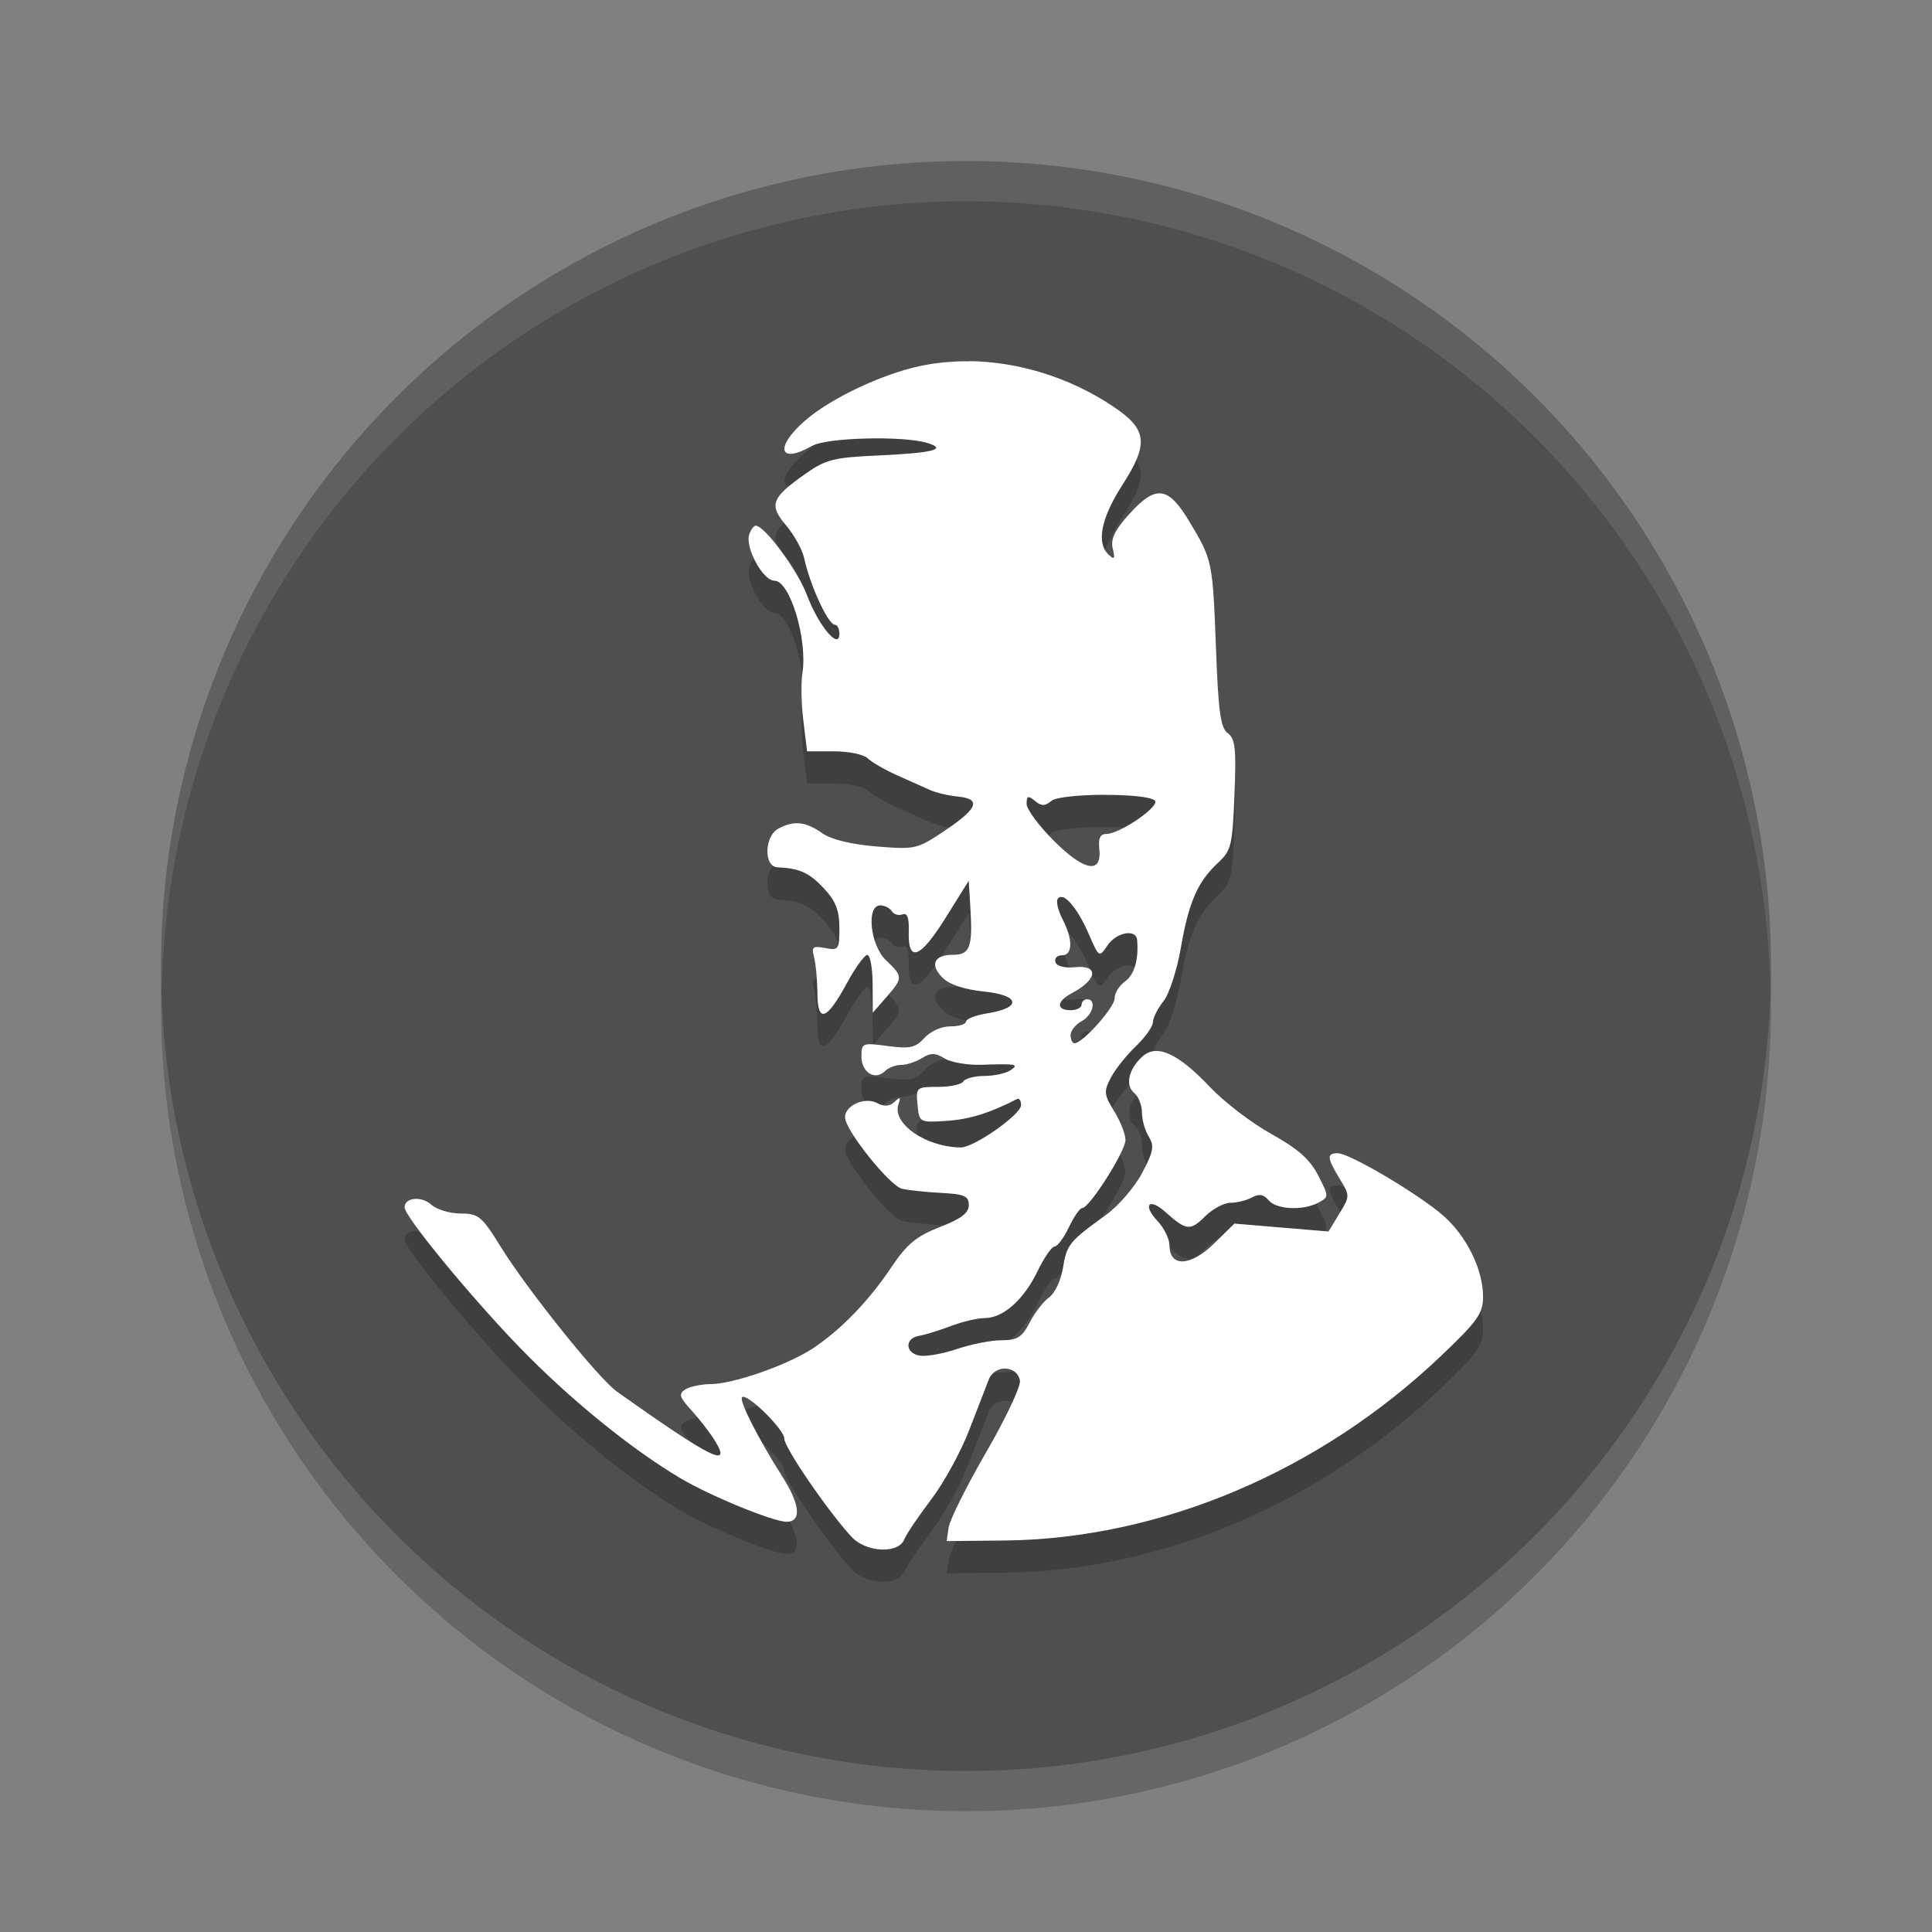
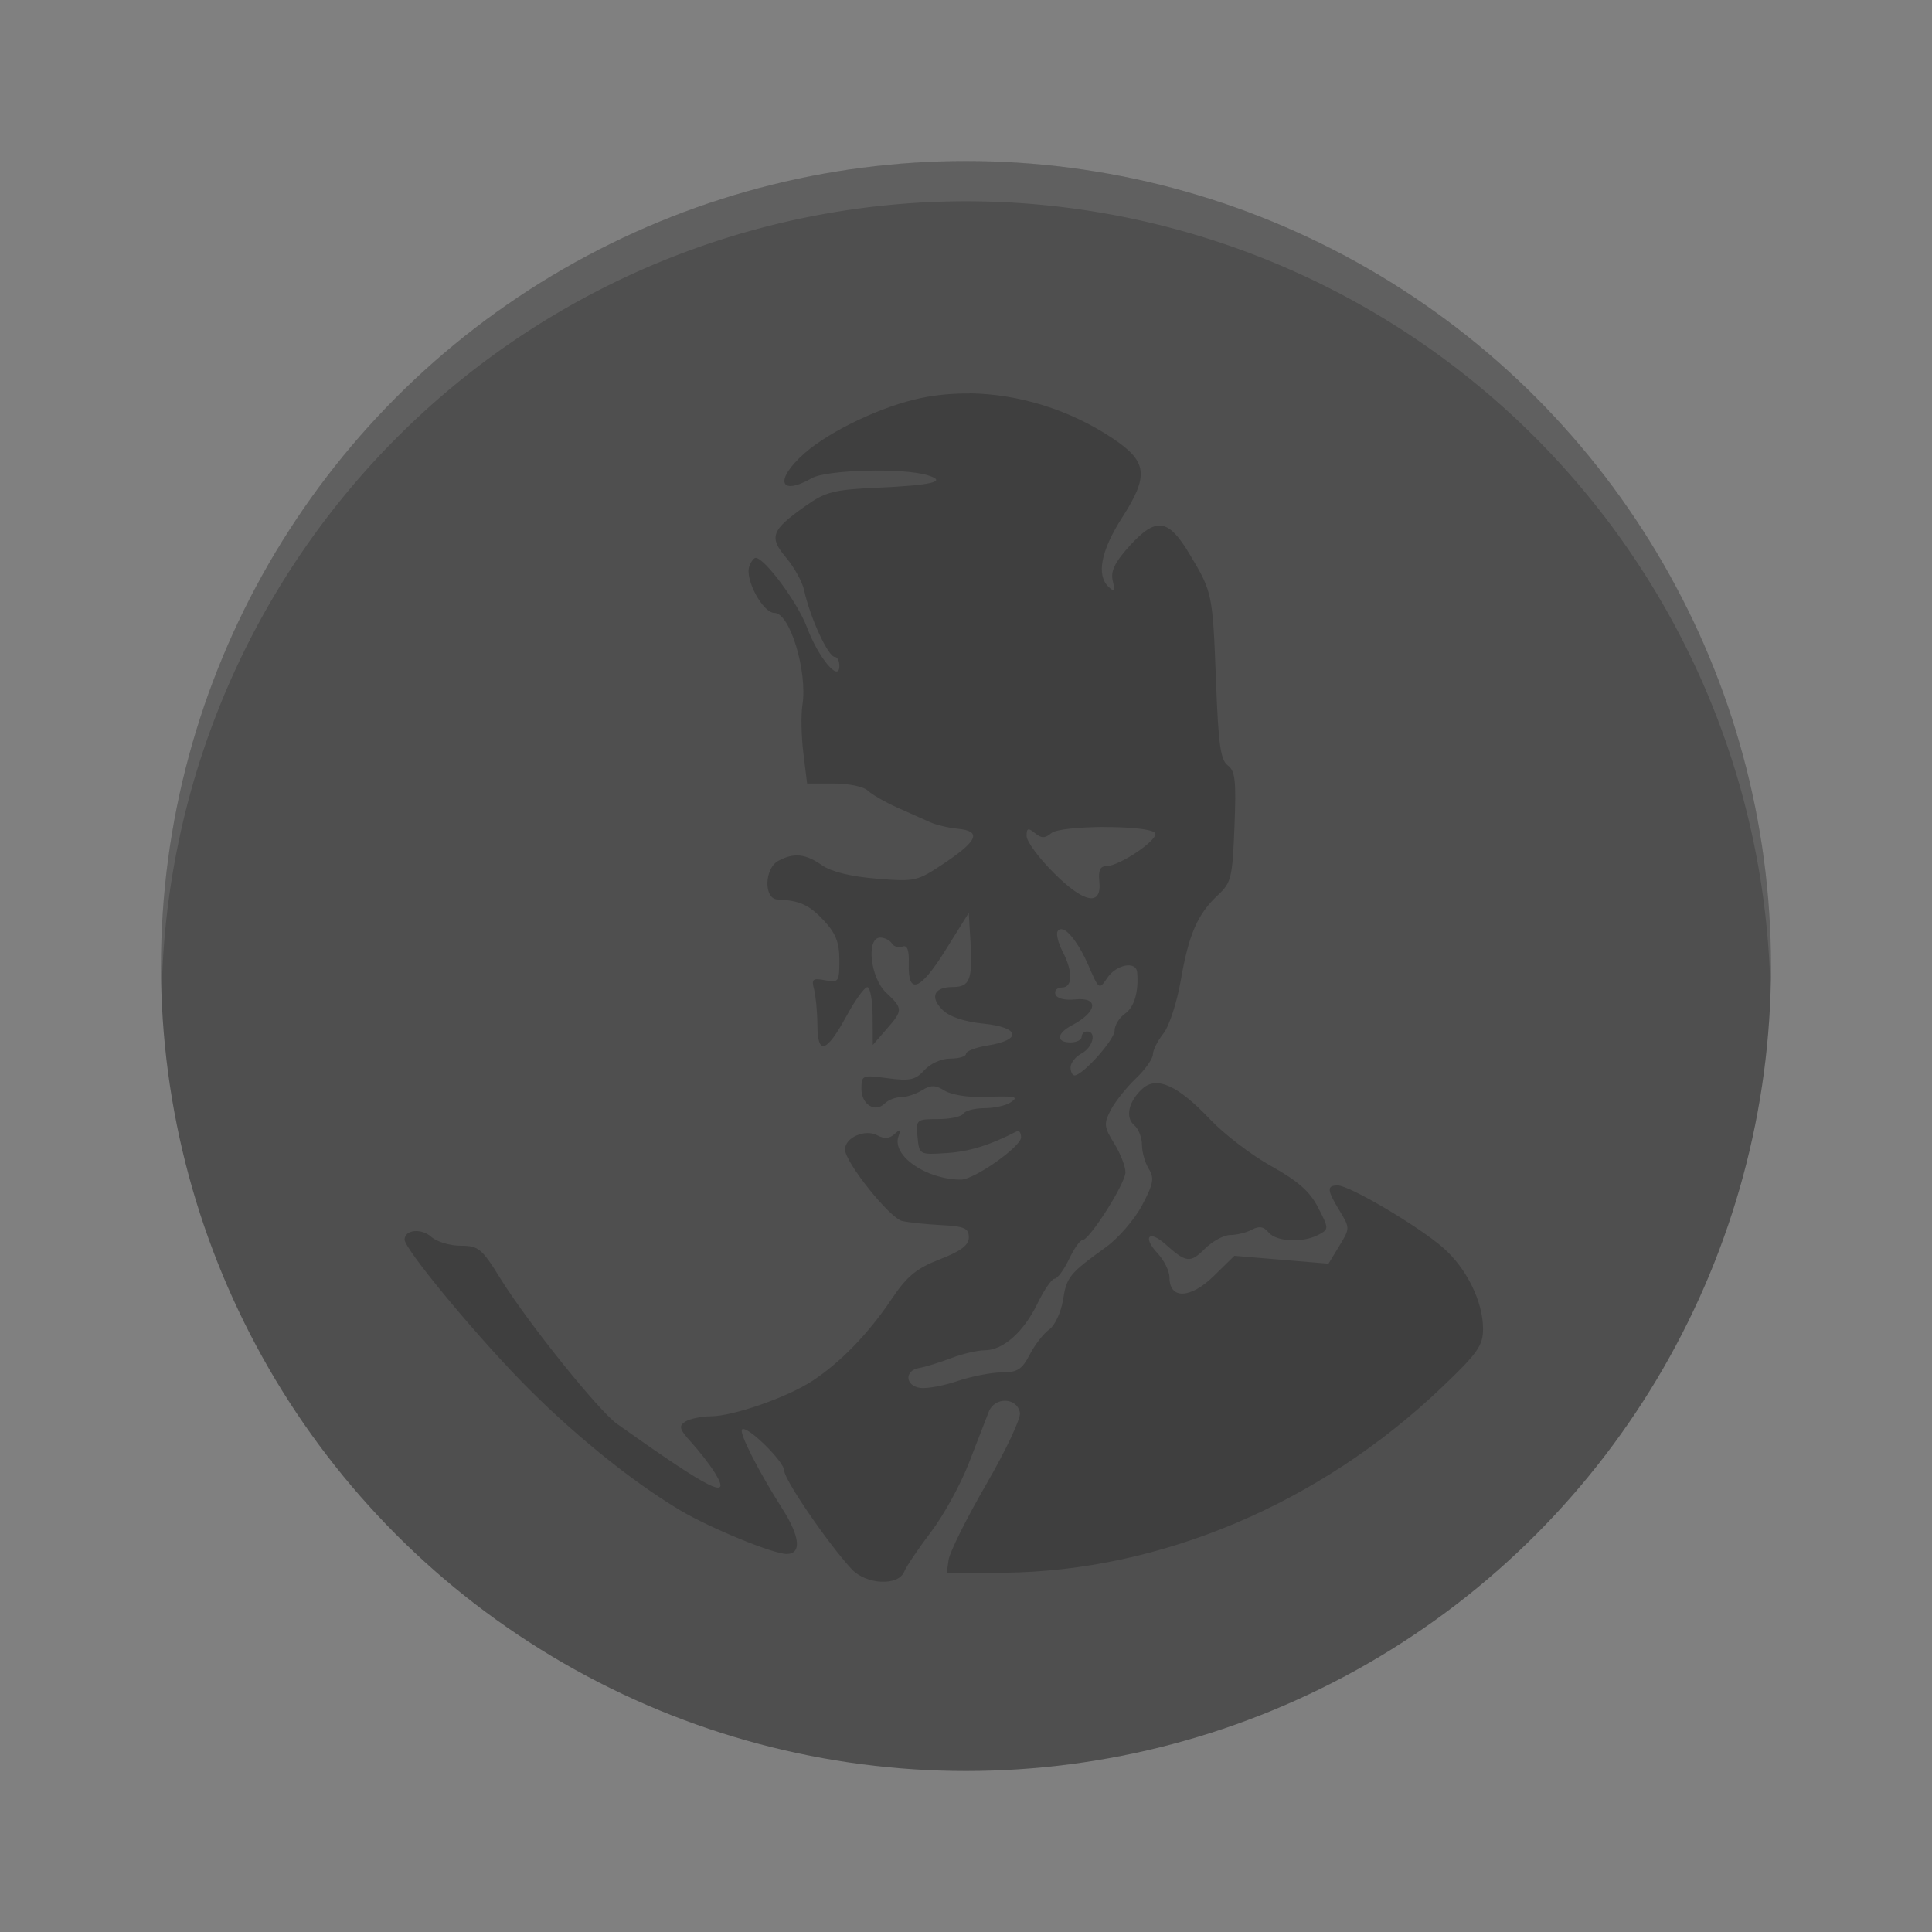
<svg xmlns="http://www.w3.org/2000/svg" width="48" height="48" version="1.1">
  <rect width="100%" height="100%" fill="#808080" stroke="none" />
  <g transform="matrix(2,0,0,2,2,2)">
-     <circle cx="11" cy="11.5" r="10" style="opacity:.2" />
    <circle cx="11" cy="11" r="10" style="fill:#4f4f4f" />
    <path d="M 11,1 A 10,10 0 0 0 1,11 10,10 0 0 0 1.01,11.293 10,10 0 0 1 11,1.5 10,10 0 0 1 20.99,11.207 10,10 0 0 0 21,11 10,10 0 0 0 11,1 Z" style="fill:#ffffff;opacity:.1" />
    <path d="m11.044 3.888c-0.204-0.002-0.406 0.016-0.601 0.056-0.482 0.1-1.128 0.405-1.448 0.686-0.377 0.331-0.315 0.542 0.09 0.31 0.185-0.105 1.131-0.13 1.436-0.037 0.256 0.078 0.064 0.125-0.632 0.156-0.53 0.024-0.634 0.05-0.884 0.227-0.425 0.3-0.456 0.385-0.239 0.642 0.101 0.12 0.2 0.3 0.222 0.4 0.074 0.343 0.3 0.833 0.383 0.833 0.031 0 0.056 0.05 0.056 0.112 0 0.21-0.26-0.1-0.403-0.481-0.114-0.305-0.525-0.862-0.637-0.862-0.022 0-0.056 0.045-0.078 0.103-0.061 0.158 0.166 0.581 0.312 0.581 0.192 0 0.412 0.728 0.347 1.145-0.019 0.122-0.014 0.392 0.012 0.598l0.046 0.376h0.332c0.183 0 0.373 0.039 0.422 0.088 0.05 0.048 0.213 0.143 0.364 0.21 0.15 0.067 0.335 0.149 0.41 0.183 0.075 0.034 0.229 0.07 0.342 0.081 0.296 0.028 0.255 0.145-0.154 0.42-0.351 0.236-0.372 0.239-0.854 0.2-0.317-0.026-0.56-0.085-0.676-0.166-0.205-0.144-0.35-0.159-0.542-0.056-0.176 0.094-0.185 0.473-0.012 0.481 0.276 0.012 0.394 0.067 0.576 0.261 0.147 0.157 0.193 0.273 0.193 0.491 0 0.27-0.009 0.283-0.176 0.251-0.153-0.029-0.173-0.016-0.139 0.11 0.021 0.08 0.041 0.279 0.042 0.442 0.001 0.386 0.112 0.352 0.364-0.112 0.106-0.195 0.221-0.354 0.256-0.354 0.035 0 0.065 0.161 0.066 0.359l0.002 0.359 0.168-0.193c0.209-0.238 0.209-0.258-0.002-0.457-0.198-0.186-0.251-0.684-0.073-0.684 0.054 0 0.119 0.033 0.144 0.073 0.025 0.04 0.085 0.057 0.132 0.039 0.06-0.023 0.083 0.043 0.078 0.212-0.012 0.393 0.14 0.339 0.454-0.164l0.291-0.466 0.022 0.366c0.026 0.463-0.009 0.554-0.22 0.554-0.232 0-0.289 0.123-0.129 0.283 0.086 0.086 0.268 0.148 0.515 0.173 0.45 0.046 0.476 0.202 0.044 0.271-0.146 0.023-0.266 0.07-0.266 0.103 0 0.033-0.088 0.059-0.195 0.059-0.111 0-0.248 0.062-0.322 0.144-0.11 0.122-0.181 0.137-0.457 0.1-0.315-0.042-0.325-0.038-0.325 0.132 0 0.195 0.17 0.301 0.291 0.181 0.043-0.043 0.134-0.078 0.203-0.078 0.068 0 0.184-0.039 0.259-0.085 0.109-0.068 0.166-0.067 0.281 0.005 0.079 0.049 0.286 0.084 0.461 0.078 0.432-0.015 0.47-0.006 0.352 0.071-0.056 0.036-0.2 0.068-0.32 0.068-0.12 5.46e-4 -0.238 0.031-0.261 0.068-0.023 0.038-0.164 0.068-0.315 0.068-0.268 0-0.275 0.005-0.254 0.222 0.021 0.221 0.024 0.222 0.361 0.2 0.282-0.018 0.538-0.098 0.874-0.271 0.028-0.015 0.051 0.02 0.051 0.076 0 0.116-0.583 0.525-0.747 0.525-0.433-0.002-0.86-0.297-0.776-0.537 0.031-0.089 0.022-0.095-0.049-0.029-0.062 0.057-0.127 0.062-0.215 0.015-0.151-0.081-0.4 0.028-0.4 0.176 0 0.159 0.556 0.854 0.71 0.889 0.079 0.018 0.298 0.041 0.486 0.051 0.287 0.015 0.342 0.039 0.342 0.151 0 0.098-0.096 0.171-0.359 0.273-0.29 0.113-0.407 0.207-0.601 0.496-0.283 0.422-0.627 0.779-0.977 1.011-0.314 0.207-0.988 0.443-1.27 0.444-0.116 5.48e-4 -0.259 0.031-0.315 0.066-0.085 0.054-0.074 0.095 0.073 0.256 0.096 0.105 0.229 0.275 0.293 0.378 0.221 0.357-0.045 0.224-1.213-0.605-0.231-0.164-1.115-1.266-1.448-1.804-0.232-0.376-0.274-0.41-0.496-0.41-0.133 0-0.296-0.049-0.364-0.11-0.123-0.111-0.332-0.09-0.332 0.034 0 0.113 0.817 1.107 1.431 1.741 0.616 0.636 1.381 1.259 1.997 1.624 0.377 0.223 1.152 0.54 1.318 0.54 0.189 0 0.167-0.217-0.056-0.566-0.295-0.463-0.538-0.941-0.498-0.981 0.058-0.058 0.525 0.399 0.525 0.515 0 0.111 0.55 0.913 0.837 1.221 0.18 0.193 0.579 0.212 0.652 0.032 0.027-0.067 0.178-0.29 0.334-0.496 0.157-0.206 0.367-0.589 0.469-0.852 0.102-0.263 0.213-0.55 0.247-0.637 0.073-0.191 0.351-0.184 0.388 0.01 0.013 0.069-0.176 0.47-0.42 0.891-0.244 0.421-0.453 0.842-0.466 0.935l-0.024 0.168 0.718-0.007c1.938-0.021 3.916-0.857 5.427-2.297 0.458-0.436 0.519-0.527 0.518-0.737-0.002-0.336-0.205-0.749-0.496-1.003-0.303-0.266-1.162-0.774-1.309-0.774-0.14 0-0.134 0.057 0.024 0.317 0.129 0.211 0.128 0.217-0.005 0.435l-0.134 0.22-0.586-0.049-0.583-0.049-0.259 0.254c-0.287 0.28-0.547 0.289-0.547 0.017 0-0.08-0.067-0.216-0.149-0.303-0.189-0.201-0.107-0.296 0.098-0.112 0.256 0.23 0.309 0.238 0.488 0.059 0.095-0.095 0.238-0.173 0.317-0.173 0.079 0 0.2-0.029 0.269-0.066 0.091-0.049 0.147-0.039 0.208 0.034 0.097 0.117 0.428 0.132 0.62 0.029 0.131-0.07 0.13-0.075-0.005-0.339-0.102-0.199-0.25-0.329-0.584-0.515-0.246-0.137-0.586-0.398-0.757-0.579-0.4-0.423-0.664-0.543-0.842-0.381-0.172 0.156-0.217 0.357-0.1 0.454 0.053 0.044 0.095 0.154 0.095 0.244s0.039 0.224 0.085 0.298c0.071 0.114 0.057 0.187-0.085 0.454-0.093 0.175-0.294 0.406-0.444 0.515-0.461 0.333-0.491 0.371-0.537 0.659-0.025 0.154-0.101 0.317-0.171 0.366-0.069 0.049-0.179 0.19-0.242 0.312-0.096 0.185-0.153 0.222-0.349 0.222-0.129 0-0.376 0.049-0.549 0.107-0.173 0.059-0.382 0.097-0.464 0.085-0.187-0.027-0.196-0.217-0.012-0.247 0.075-0.012 0.254-0.068 0.396-0.122 0.142-0.054 0.329-0.098 0.417-0.098 0.23 0 0.485-0.226 0.657-0.581 0.082-0.169 0.178-0.308 0.212-0.308 0.035 0 0.115-0.108 0.178-0.239 0.063-0.132 0.136-0.239 0.166-0.239 0.089 0 0.537-0.705 0.537-0.845 0-0.071-0.062-0.232-0.139-0.356-0.128-0.207-0.133-0.246-0.042-0.42 0.055-0.105 0.196-0.28 0.312-0.391 0.116-0.11 0.21-0.245 0.21-0.298 0-0.053 0.06-0.17 0.132-0.261 0.072-0.091 0.168-0.39 0.215-0.662 0.098-0.568 0.209-0.821 0.461-1.055 0.166-0.154 0.18-0.216 0.205-0.847 0.023-0.573 0.01-0.696-0.083-0.764-0.09-0.066-0.117-0.264-0.146-1.04-0.042-1.1-0.044-1.111-0.33-1.587-0.265-0.443-0.416-0.462-0.75-0.093-0.18 0.2-0.231 0.309-0.203 0.427 0.031 0.129 0.021 0.143-0.051 0.076-0.155-0.145-0.096-0.45 0.166-0.859 0.336-0.523 0.317-0.697-0.112-0.984-0.537-0.359-1.172-0.554-1.785-0.562zm1.667 5.386c0.295-0.001 0.586 0.022 0.635 0.071 0.069 0.069-0.435 0.415-0.605 0.415-0.075 0-0.099 0.055-0.085 0.186 0.034 0.317-0.188 0.276-0.566-0.103-0.186-0.186-0.337-0.39-0.337-0.457 0-0.1 0.018-0.107 0.103-0.037 0.081 0.067 0.125 0.067 0.205 0 0.059-0.049 0.357-0.074 0.652-0.076zm-0.508 1.27c0.083 0.029 0.211 0.203 0.317 0.447 0.133 0.307 0.133 0.307 0.237 0.154 0.112-0.165 0.356-0.21 0.369-0.068 0.021 0.242-0.035 0.434-0.151 0.515-0.071 0.05-0.129 0.144-0.129 0.21 0 0.113-0.396 0.557-0.498 0.557-0.026 0-0.049-0.045-0.049-0.1 0-0.055 0.062-0.133 0.137-0.173 0.141-0.075 0.19-0.273 0.068-0.273-0.038 0-0.068 0.031-0.068 0.068s-0.062 0.068-0.137 0.068c-0.183 0-0.174-0.112 0.017-0.212 0.317-0.167 0.339-0.353 0.039-0.322-0.13 0.013-0.227-0.012-0.244-0.063-0.016-0.047 0.021-0.085 0.081-0.085 0.135 0 0.138-0.198 0.007-0.449-0.054-0.105-0.081-0.216-0.061-0.249 0.015-0.025 0.038-0.032 0.066-0.022z" style="opacity:.2" />
-     <path d="m11.044 3.488c-0.204-0.002-0.406 0.016-0.601 0.056-0.482 0.1-1.128 0.405-1.448 0.686-0.377 0.331-0.315 0.542 0.09 0.31 0.185-0.105 1.131-0.13 1.436-0.037 0.256 0.078 0.064 0.125-0.632 0.156-0.53 0.024-0.634 0.05-0.884 0.227-0.425 0.3-0.456 0.385-0.239 0.642 0.101 0.12 0.2 0.3 0.222 0.4 0.074 0.343 0.3 0.833 0.383 0.833 0.031 0 0.056 0.05 0.056 0.112 0 0.21-0.26-0.1-0.403-0.481-0.114-0.305-0.525-0.862-0.637-0.862-0.022 0-0.056 0.045-0.078 0.103-0.061 0.158 0.166 0.581 0.312 0.581 0.192 0 0.412 0.728 0.347 1.145-0.019 0.122-0.014 0.392 0.012 0.598l0.046 0.376h0.332c0.183 0 0.373 0.039 0.422 0.088 0.05 0.048 0.213 0.143 0.364 0.21 0.15 0.067 0.335 0.149 0.41 0.183 0.075 0.034 0.229 0.07 0.342 0.081 0.296 0.028 0.255 0.145-0.154 0.42-0.351 0.236-0.372 0.239-0.854 0.2-0.317-0.026-0.56-0.085-0.676-0.166-0.205-0.144-0.35-0.159-0.542-0.056-0.176 0.094-0.185 0.473-0.012 0.481 0.276 0.012 0.394 0.067 0.576 0.261 0.147 0.157 0.193 0.273 0.193 0.491 0 0.27-0.009 0.283-0.176 0.251-0.153-0.029-0.173-0.016-0.139 0.11 0.021 0.08 0.041 0.279 0.042 0.442 0.001 0.386 0.112 0.352 0.364-0.112 0.106-0.195 0.221-0.354 0.256-0.354 0.035 0 0.065 0.161 0.066 0.359l0.002 0.359 0.168-0.193c0.209-0.238 0.209-0.258-0.002-0.457-0.198-0.186-0.251-0.684-0.073-0.684 0.054 0 0.119 0.033 0.144 0.073 0.025 0.04 0.085 0.057 0.132 0.039 0.06-0.023 0.083 0.043 0.078 0.212-0.012 0.393 0.14 0.339 0.454-0.164l0.291-0.466 0.022 0.366c0.026 0.463-0.009 0.554-0.22 0.554-0.232 0-0.289 0.123-0.129 0.283 0.086 0.086 0.268 0.148 0.515 0.173 0.45 0.046 0.476 0.202 0.044 0.271-0.146 0.023-0.266 0.07-0.266 0.103 0 0.033-0.088 0.059-0.195 0.059-0.111 0-0.248 0.062-0.322 0.144-0.11 0.122-0.181 0.137-0.457 0.1-0.315-0.042-0.325-0.038-0.325 0.132 0 0.195 0.17 0.301 0.291 0.181 0.043-0.043 0.134-0.078 0.203-0.078 0.068 0 0.184-0.039 0.259-0.085 0.109-0.068 0.166-0.067 0.281 0.005 0.079 0.049 0.286 0.084 0.461 0.078 0.432-0.015 0.47-0.006 0.352 0.071-0.056 0.036-0.2 0.068-0.32 0.068-0.12 5.46e-4 -0.238 0.031-0.261 0.068-0.023 0.038-0.164 0.068-0.315 0.068-0.268 0-0.275 0.005-0.254 0.222 0.021 0.221 0.024 0.222 0.361 0.2 0.282-0.018 0.538-0.098 0.874-0.271 0.028-0.015 0.051 0.02 0.051 0.076 0 0.116-0.583 0.525-0.747 0.525-0.433-0.002-0.86-0.297-0.776-0.537 0.031-0.089 0.022-0.095-0.049-0.029-0.062 0.057-0.127 0.062-0.215 0.015-0.151-0.081-0.4 0.028-0.4 0.176 0 0.159 0.556 0.854 0.71 0.889 0.079 0.018 0.298 0.041 0.486 0.051 0.287 0.015 0.342 0.039 0.342 0.151 0 0.098-0.096 0.171-0.359 0.273-0.29 0.113-0.407 0.207-0.601 0.496-0.283 0.422-0.627 0.779-0.977 1.011-0.314 0.207-0.988 0.443-1.27 0.444-0.116 5.48e-4 -0.259 0.031-0.315 0.066-0.085 0.054-0.074 0.095 0.073 0.256 0.096 0.105 0.229 0.275 0.293 0.378 0.221 0.357-0.045 0.224-1.213-0.605-0.231-0.164-1.115-1.266-1.448-1.804-0.232-0.376-0.274-0.41-0.496-0.41-0.133 0-0.296-0.049-0.364-0.11-0.123-0.111-0.332-0.09-0.332 0.034 0 0.113 0.817 1.107 1.431 1.741 0.616 0.636 1.381 1.259 1.997 1.624 0.377 0.223 1.152 0.54 1.318 0.54 0.189 0 0.167-0.217-0.056-0.566-0.295-0.463-0.538-0.941-0.498-0.981 0.058-0.058 0.525 0.399 0.525 0.515 0 0.111 0.55 0.913 0.837 1.221 0.18 0.193 0.579 0.212 0.652 0.032 0.027-0.067 0.178-0.29 0.334-0.496 0.157-0.206 0.367-0.589 0.469-0.852 0.102-0.263 0.213-0.55 0.247-0.637 0.073-0.191 0.351-0.184 0.388 0.01 0.013 0.069-0.176 0.47-0.42 0.891-0.244 0.421-0.453 0.842-0.466 0.935l-0.024 0.168 0.718-0.007c1.938-0.021 3.916-0.857 5.427-2.297 0.458-0.436 0.519-0.527 0.518-0.737-0.002-0.336-0.205-0.749-0.496-1.003-0.303-0.266-1.162-0.774-1.309-0.774-0.14 0-0.134 0.057 0.024 0.317 0.129 0.211 0.128 0.217-0.005 0.435l-0.134 0.22-0.586-0.049-0.583-0.049-0.259 0.254c-0.287 0.28-0.547 0.289-0.547 0.017 0-0.08-0.067-0.216-0.149-0.303-0.189-0.201-0.107-0.296 0.098-0.112 0.256 0.23 0.309 0.238 0.488 0.059 0.095-0.095 0.238-0.173 0.317-0.173 0.079 0 0.2-0.029 0.269-0.066 0.091-0.049 0.147-0.039 0.208 0.034 0.097 0.117 0.428 0.132 0.62 0.029 0.131-0.07 0.13-0.075-0.005-0.339-0.102-0.199-0.25-0.329-0.584-0.515-0.246-0.137-0.586-0.398-0.757-0.579-0.4-0.423-0.664-0.543-0.842-0.381-0.172 0.156-0.217 0.357-0.1 0.454 0.053 0.044 0.095 0.154 0.095 0.244s0.039 0.224 0.085 0.298c0.071 0.114 0.057 0.187-0.085 0.454-0.093 0.175-0.294 0.406-0.444 0.515-0.461 0.333-0.491 0.371-0.537 0.659-0.025 0.154-0.101 0.317-0.171 0.366-0.069 0.049-0.179 0.19-0.242 0.312-0.096 0.185-0.153 0.222-0.349 0.222-0.129 0-0.376 0.049-0.549 0.107-0.173 0.059-0.382 0.097-0.464 0.085-0.187-0.027-0.196-0.217-0.012-0.247 0.075-0.012 0.254-0.068 0.396-0.122 0.142-0.054 0.329-0.098 0.417-0.098 0.23 0 0.485-0.226 0.657-0.581 0.082-0.169 0.178-0.308 0.212-0.308 0.035 0 0.115-0.108 0.178-0.239 0.063-0.132 0.136-0.239 0.166-0.239 0.089 0 0.537-0.705 0.537-0.845 0-0.071-0.062-0.232-0.139-0.356-0.128-0.207-0.133-0.246-0.042-0.42 0.055-0.105 0.196-0.28 0.312-0.391 0.116-0.11 0.21-0.245 0.21-0.298 0-0.053 0.06-0.17 0.132-0.261 0.072-0.091 0.168-0.39 0.215-0.662 0.098-0.568 0.209-0.821 0.461-1.055 0.166-0.154 0.18-0.216 0.205-0.847 0.023-0.573 0.01-0.696-0.083-0.764-0.09-0.066-0.117-0.264-0.146-1.04-0.042-1.1-0.044-1.111-0.33-1.587-0.265-0.443-0.416-0.462-0.75-0.093-0.18 0.2-0.231 0.309-0.203 0.427 0.031 0.129 0.021 0.143-0.051 0.076-0.155-0.145-0.096-0.45 0.166-0.859 0.336-0.523 0.317-0.697-0.112-0.984-0.537-0.359-1.172-0.554-1.785-0.562zm1.667 5.386c0.295-0.001 0.586 0.022 0.635 0.071 0.069 0.069-0.435 0.415-0.605 0.415-0.075 0-0.099 0.055-0.085 0.186 0.034 0.317-0.188 0.276-0.566-0.103-0.186-0.186-0.337-0.39-0.337-0.457 0-0.1 0.018-0.107 0.103-0.037 0.081 0.067 0.125 0.067 0.205 0 0.059-0.049 0.357-0.074 0.652-0.076zm-0.508 1.27c0.083 0.029 0.211 0.203 0.317 0.447 0.133 0.307 0.133 0.307 0.237 0.154 0.112-0.165 0.356-0.21 0.369-0.068 0.021 0.242-0.035 0.434-0.151 0.515-0.071 0.05-0.129 0.144-0.129 0.21 0 0.113-0.396 0.557-0.498 0.557-0.026 0-0.049-0.045-0.049-0.1 0-0.055 0.062-0.133 0.137-0.173 0.141-0.075 0.19-0.273 0.068-0.273-0.038 0-0.068 0.031-0.068 0.068s-0.062 0.068-0.137 0.068c-0.183 0-0.174-0.112 0.017-0.212 0.317-0.167 0.339-0.353 0.039-0.322-0.13 0.013-0.227-0.012-0.244-0.063-0.016-0.047 0.021-0.085 0.081-0.085 0.135 0 0.138-0.198 0.007-0.449-0.054-0.105-0.081-0.216-0.061-0.249 0.015-0.025 0.038-0.032 0.066-0.022z" style="fill:#ffffff" />
  </g>
</svg>